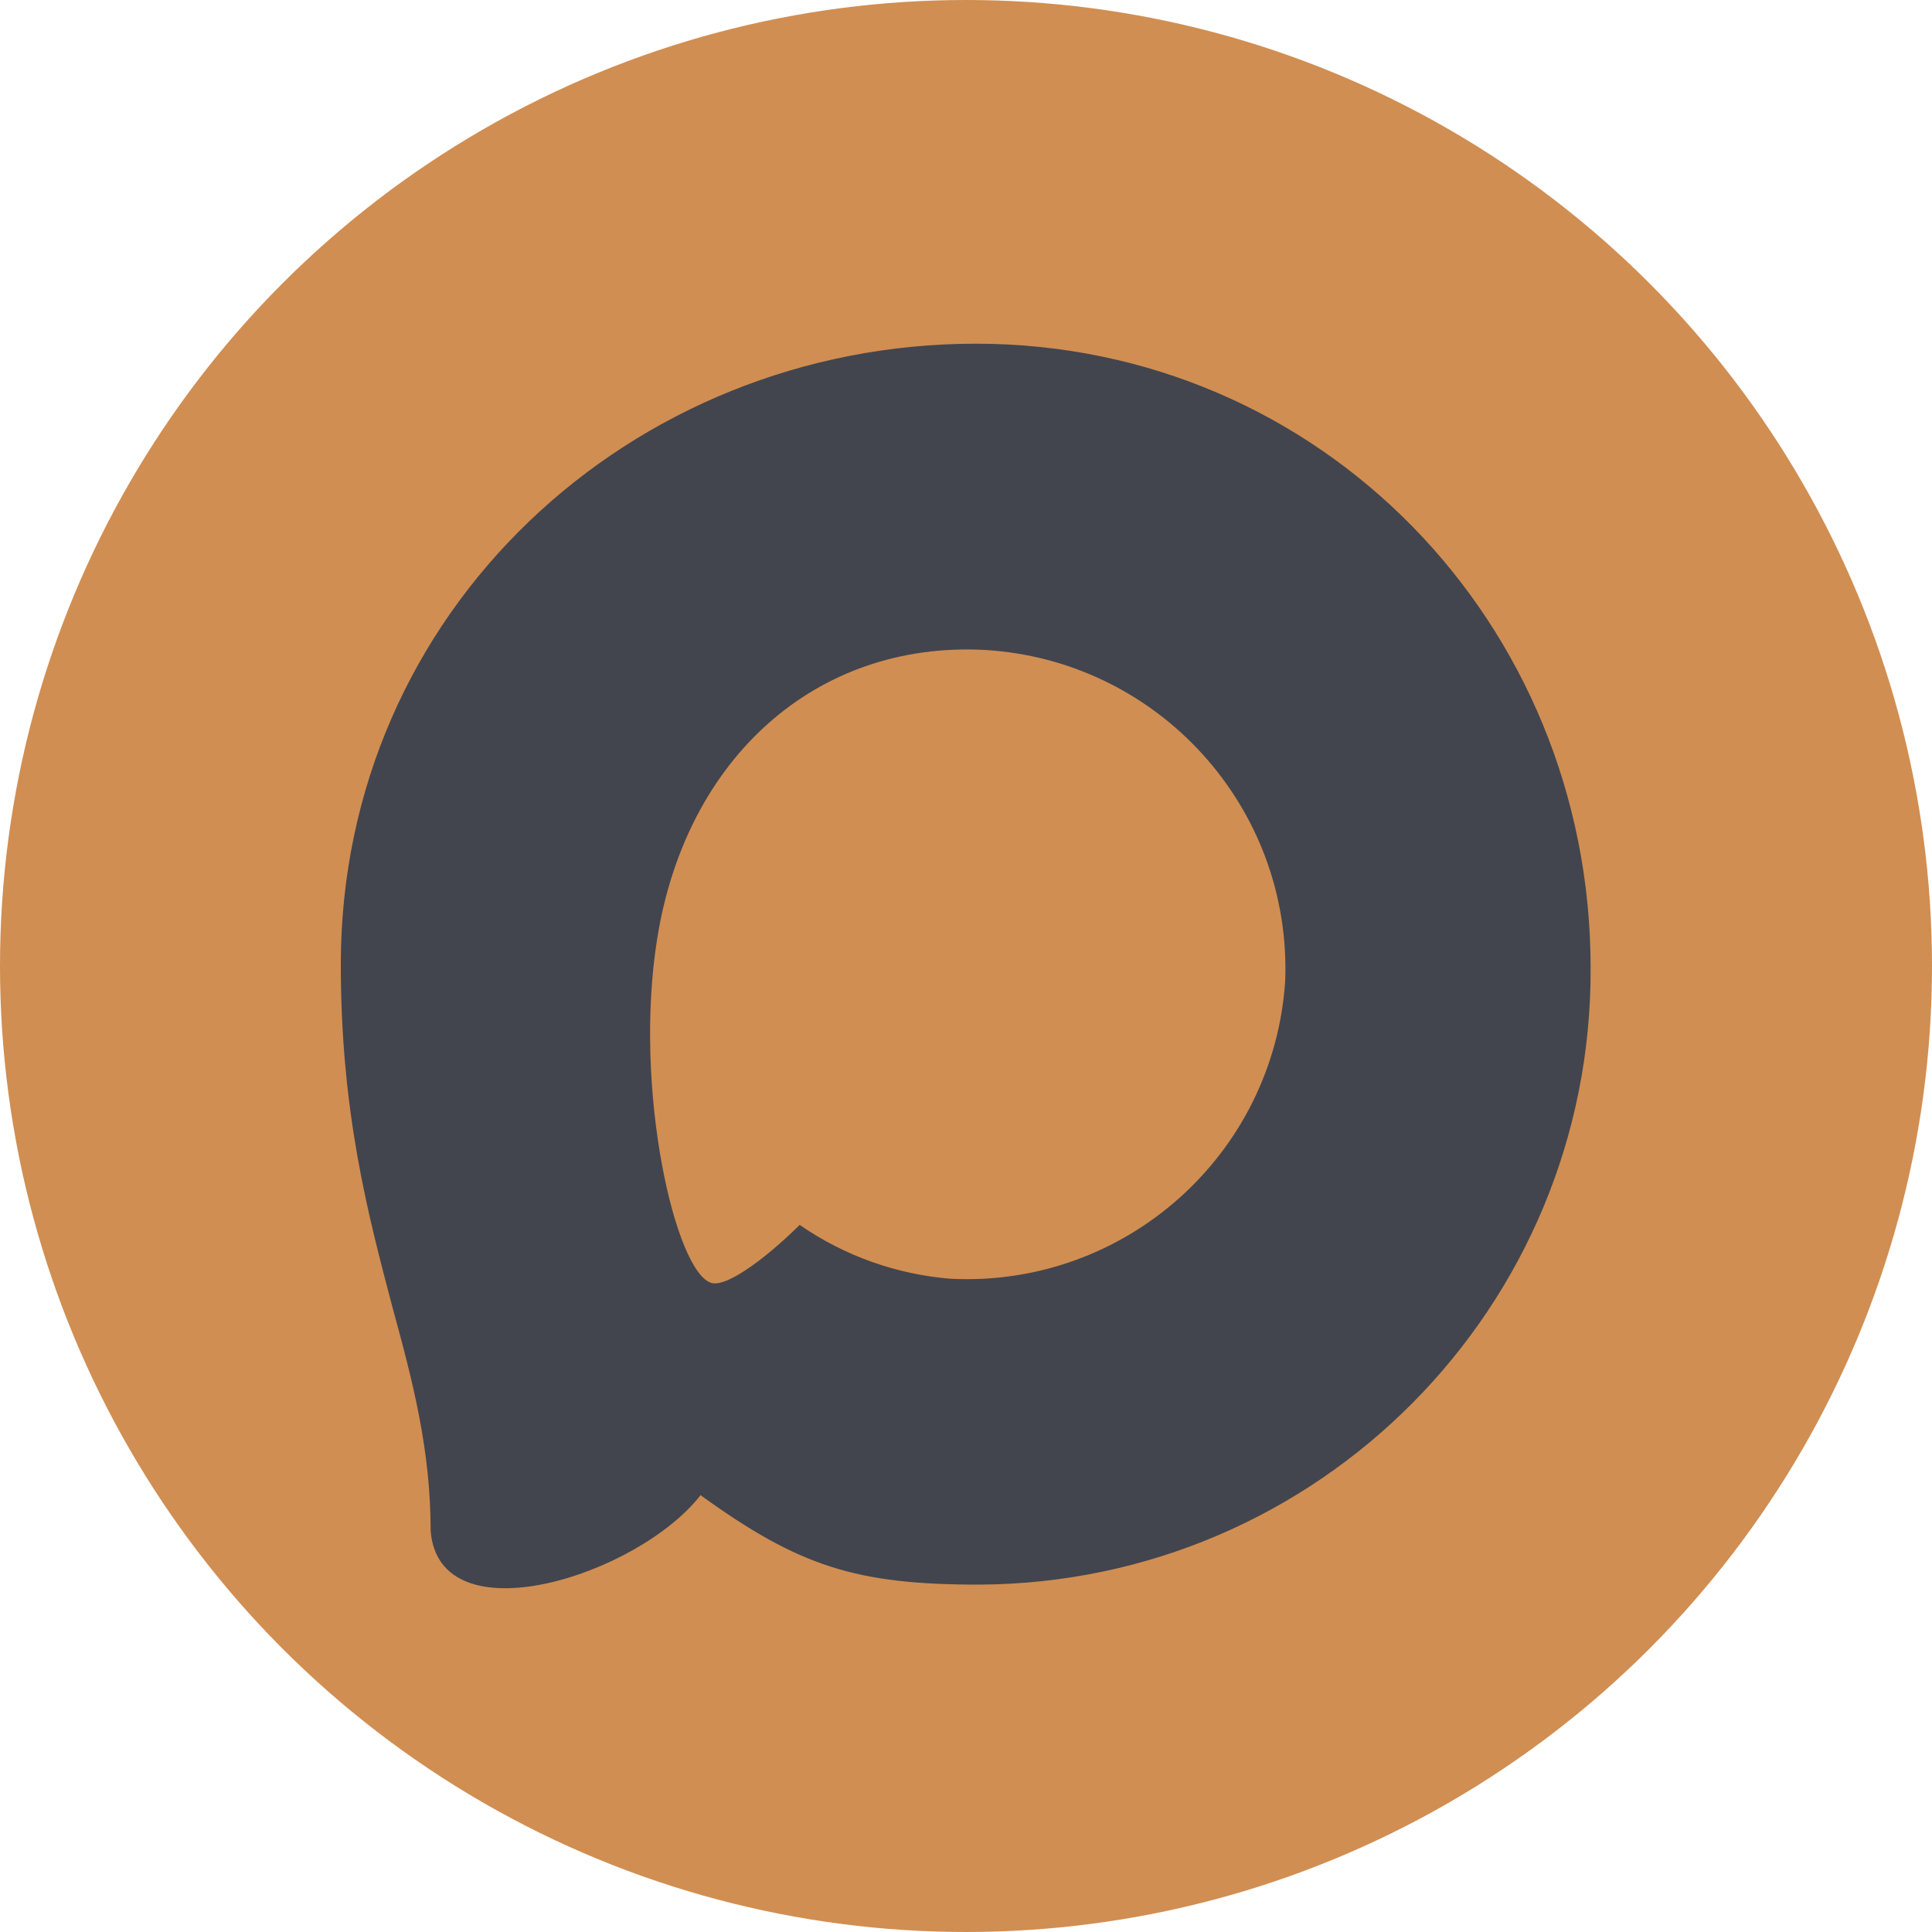
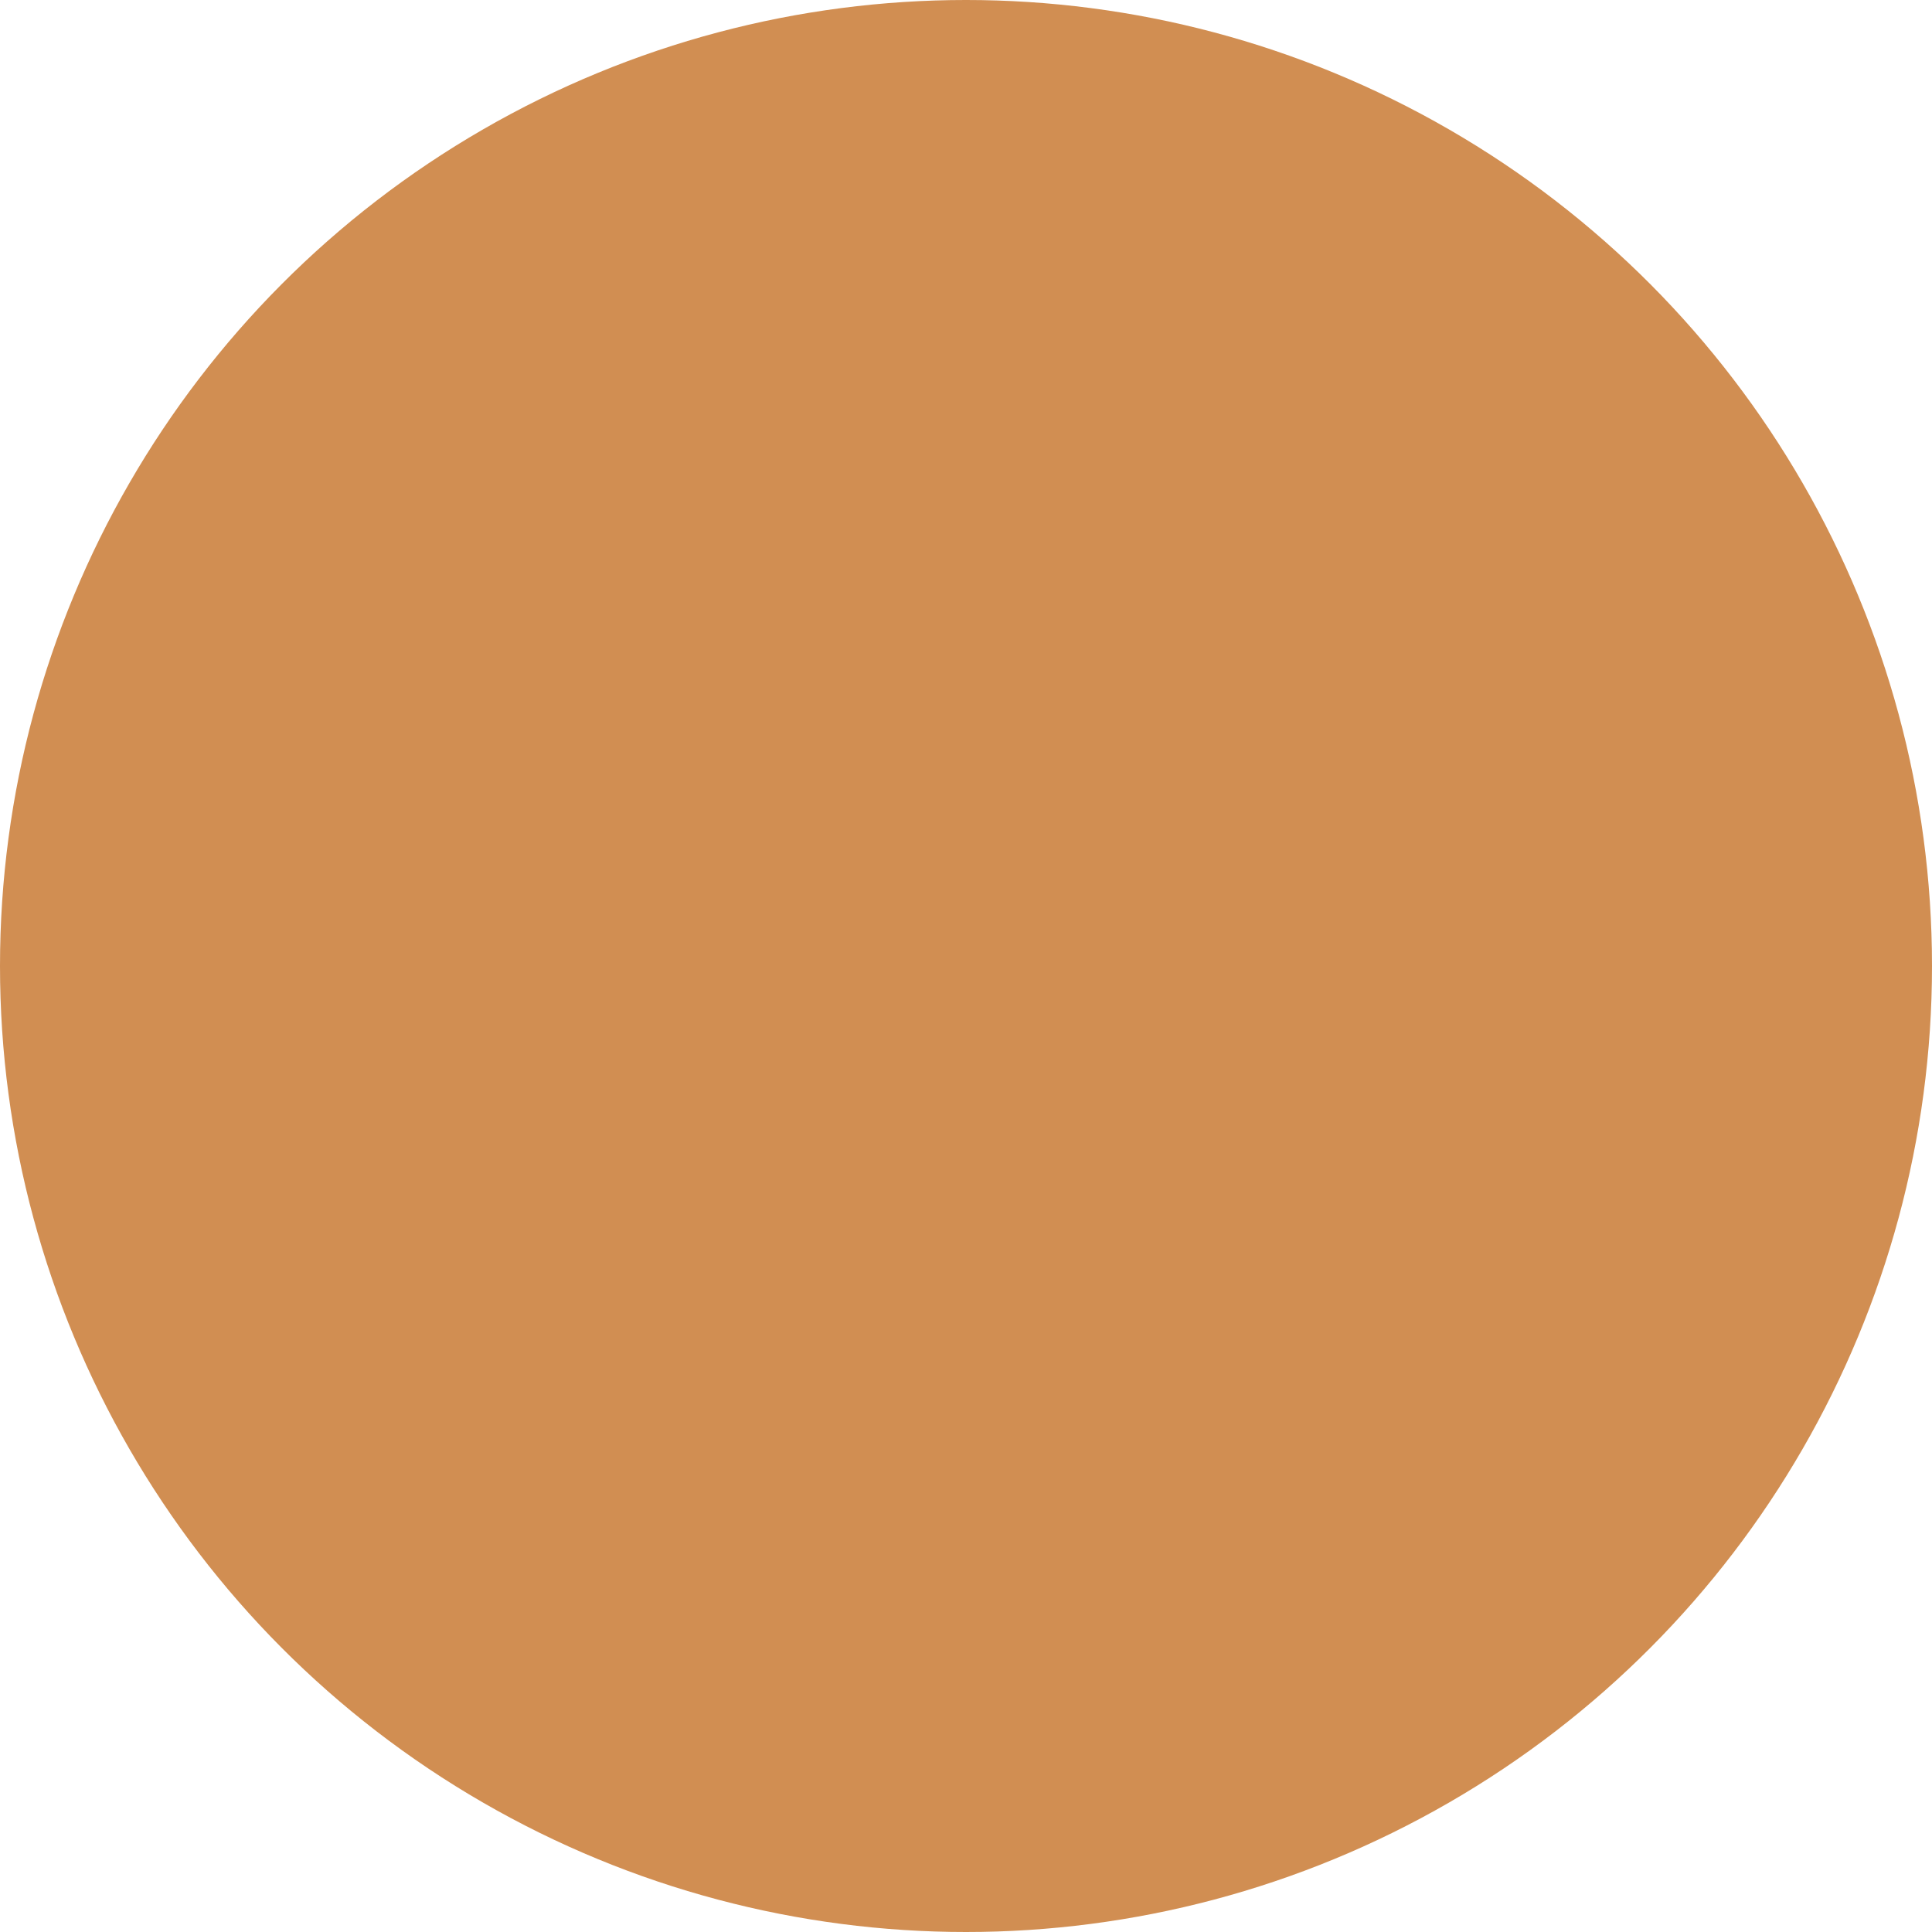
<svg xmlns="http://www.w3.org/2000/svg" version="1.1" id="Слой_1" x="0px" y="0px" viewBox="0 0 1000 1000" style="enable-background:new 0 0 1000 1000;" xml:space="preserve">
  <style type="text/css"> .st0{fill:#D18E52;} .st1{fill-rule:evenodd;clip-rule:evenodd;fill:#42454E;} </style>
  <circle class="st0" cx="500" cy="500" r="500" />
-   <path class="st1" d="M506.9,820.2c-63.5,0-93-9.2-144.3-46.3c-32.4,41.7-135.2,74.3-139.7,18.5c0-41.9-9.2-77.2-19.8-115.9 C190.6,629,176.4,576,176.4,499.2c0-183.3,150.5-321.3,328.7-321.3c178.4,0,318.2,144.7,318.2,323 C824.1,676.5,682.5,819.3,506.9,820.2z M509.5,336.4c-86.8-4.5-154.5,55.6-169.4,149.8c-12.4,78,9.6,173,28.3,177.9 c9,2.2,31.5-16.1,45.5-30.1c23.3,16.1,50.3,25.7,78.5,27.9c90,4.3,166.8-64.2,172.8-154C668.7,417.8,599.4,341.6,509.5,336.4 L509.5,336.4z" />
</svg>